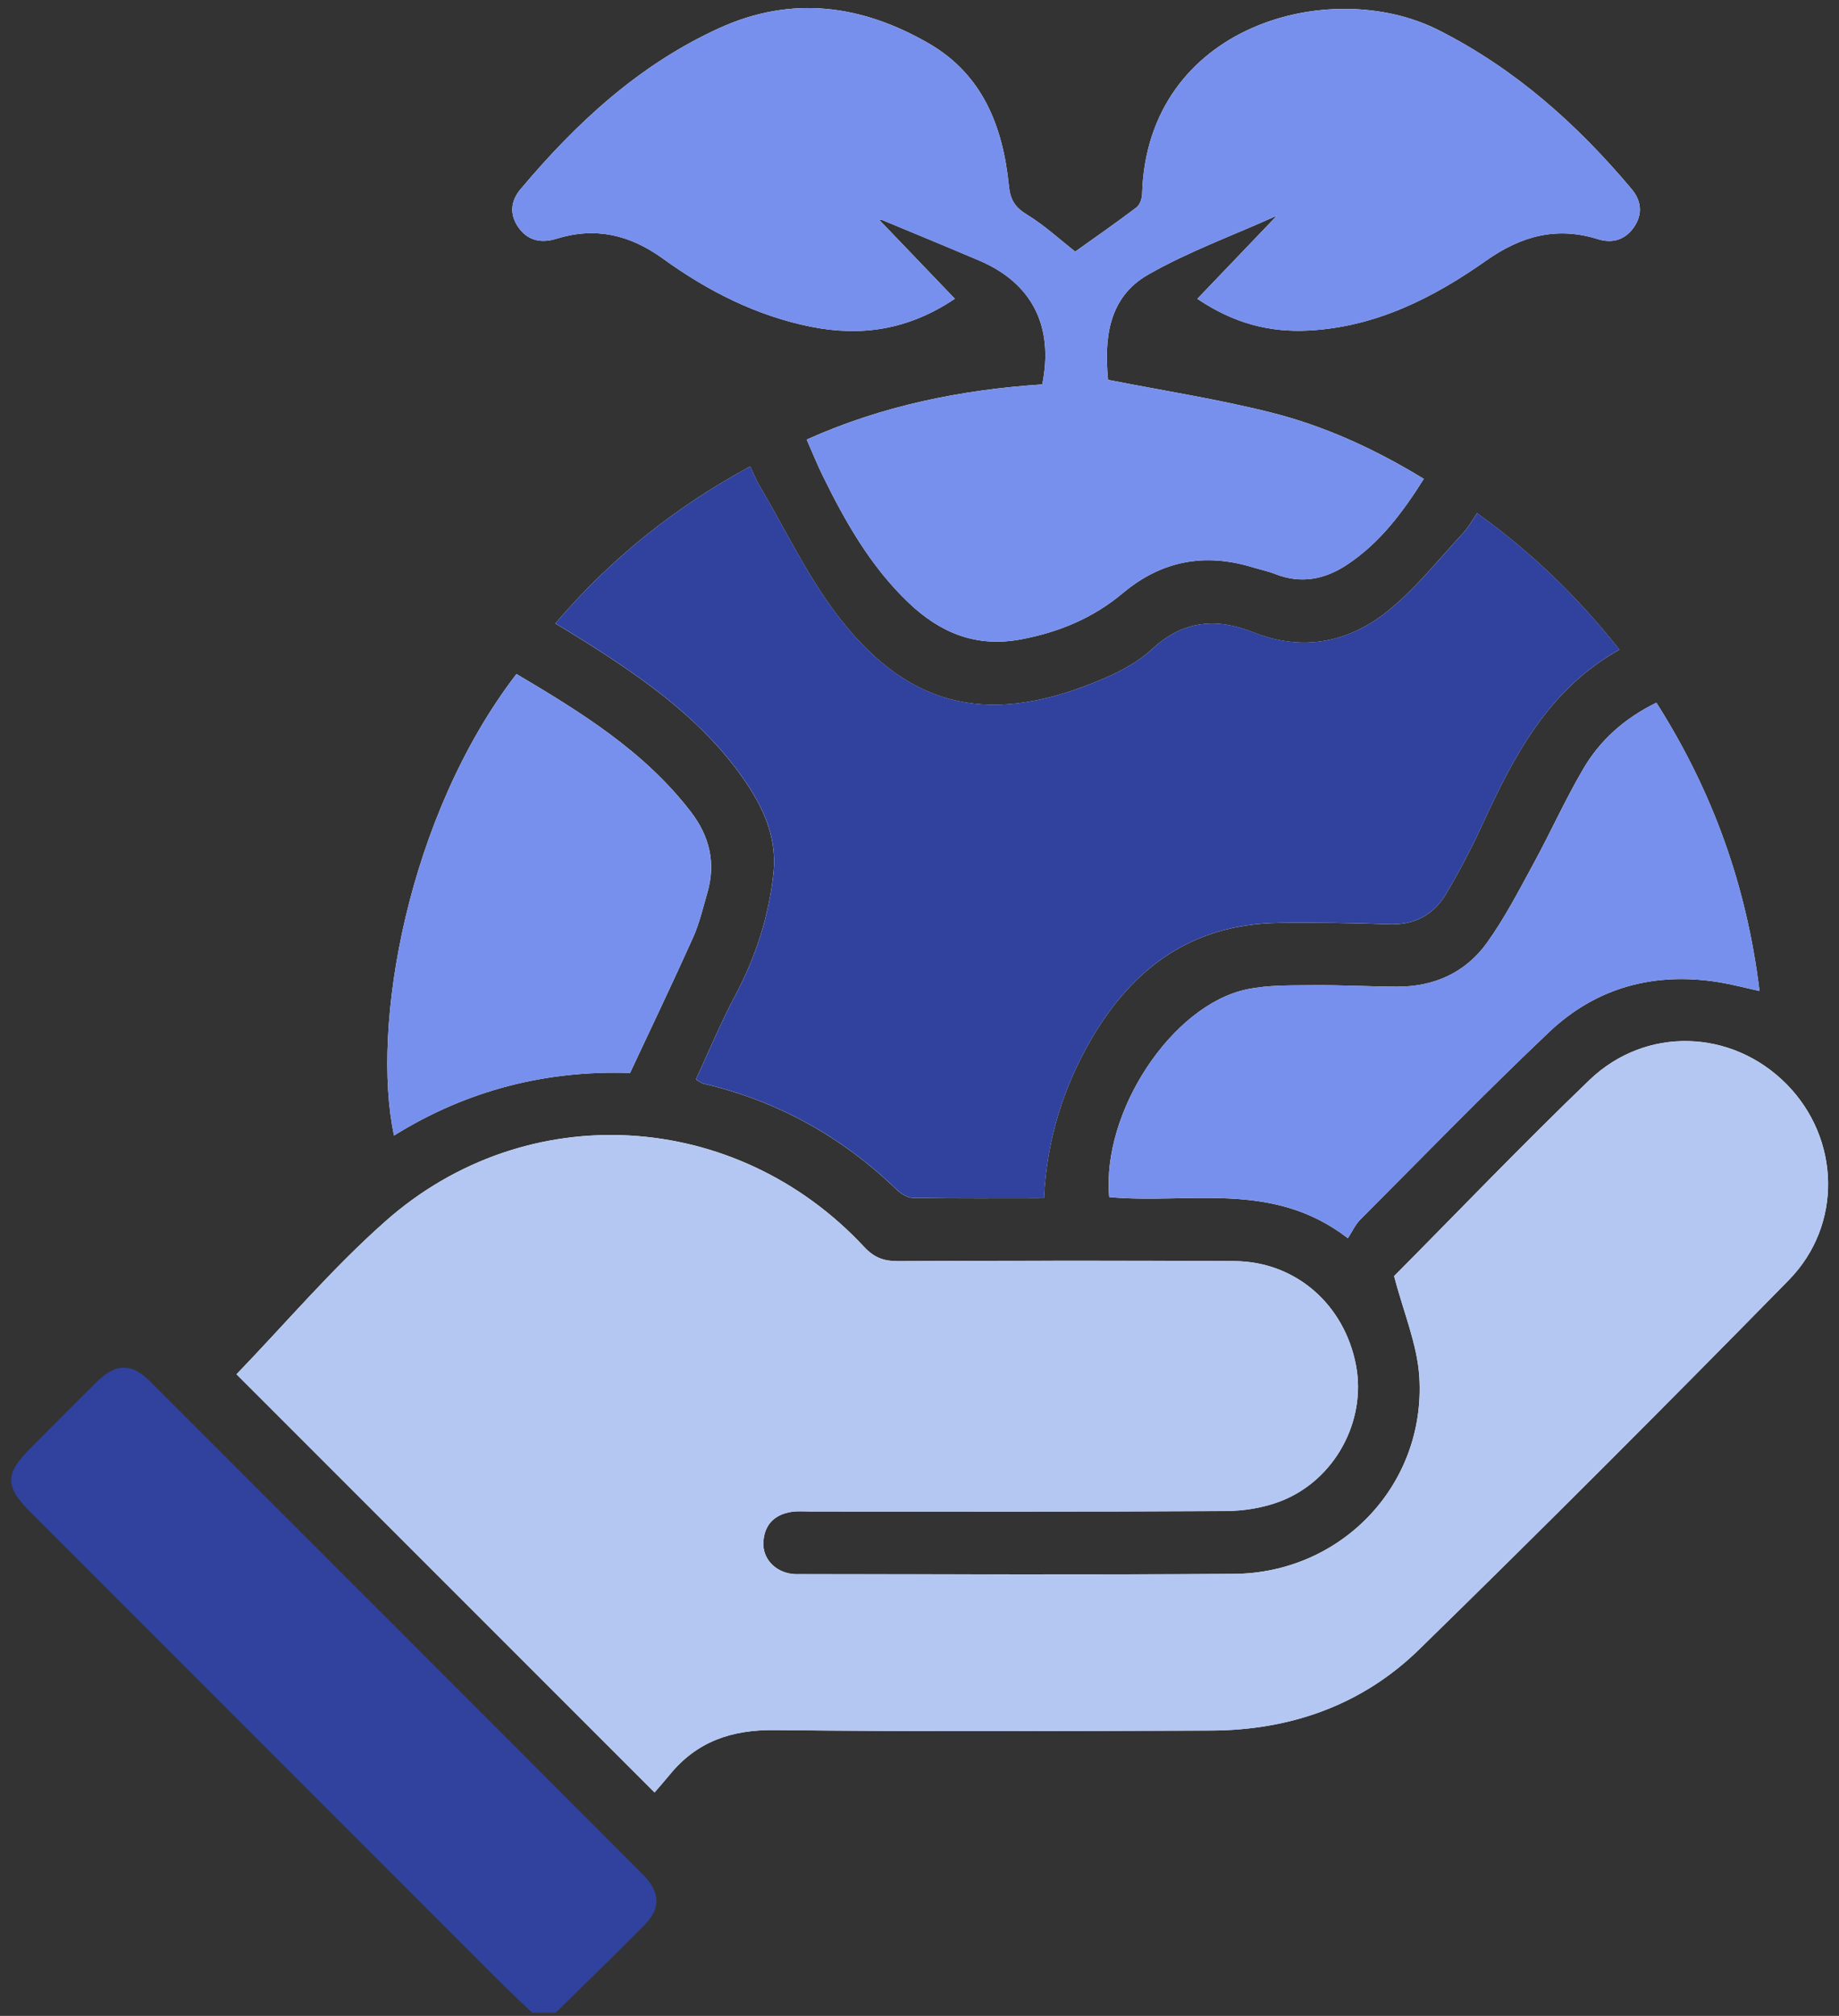
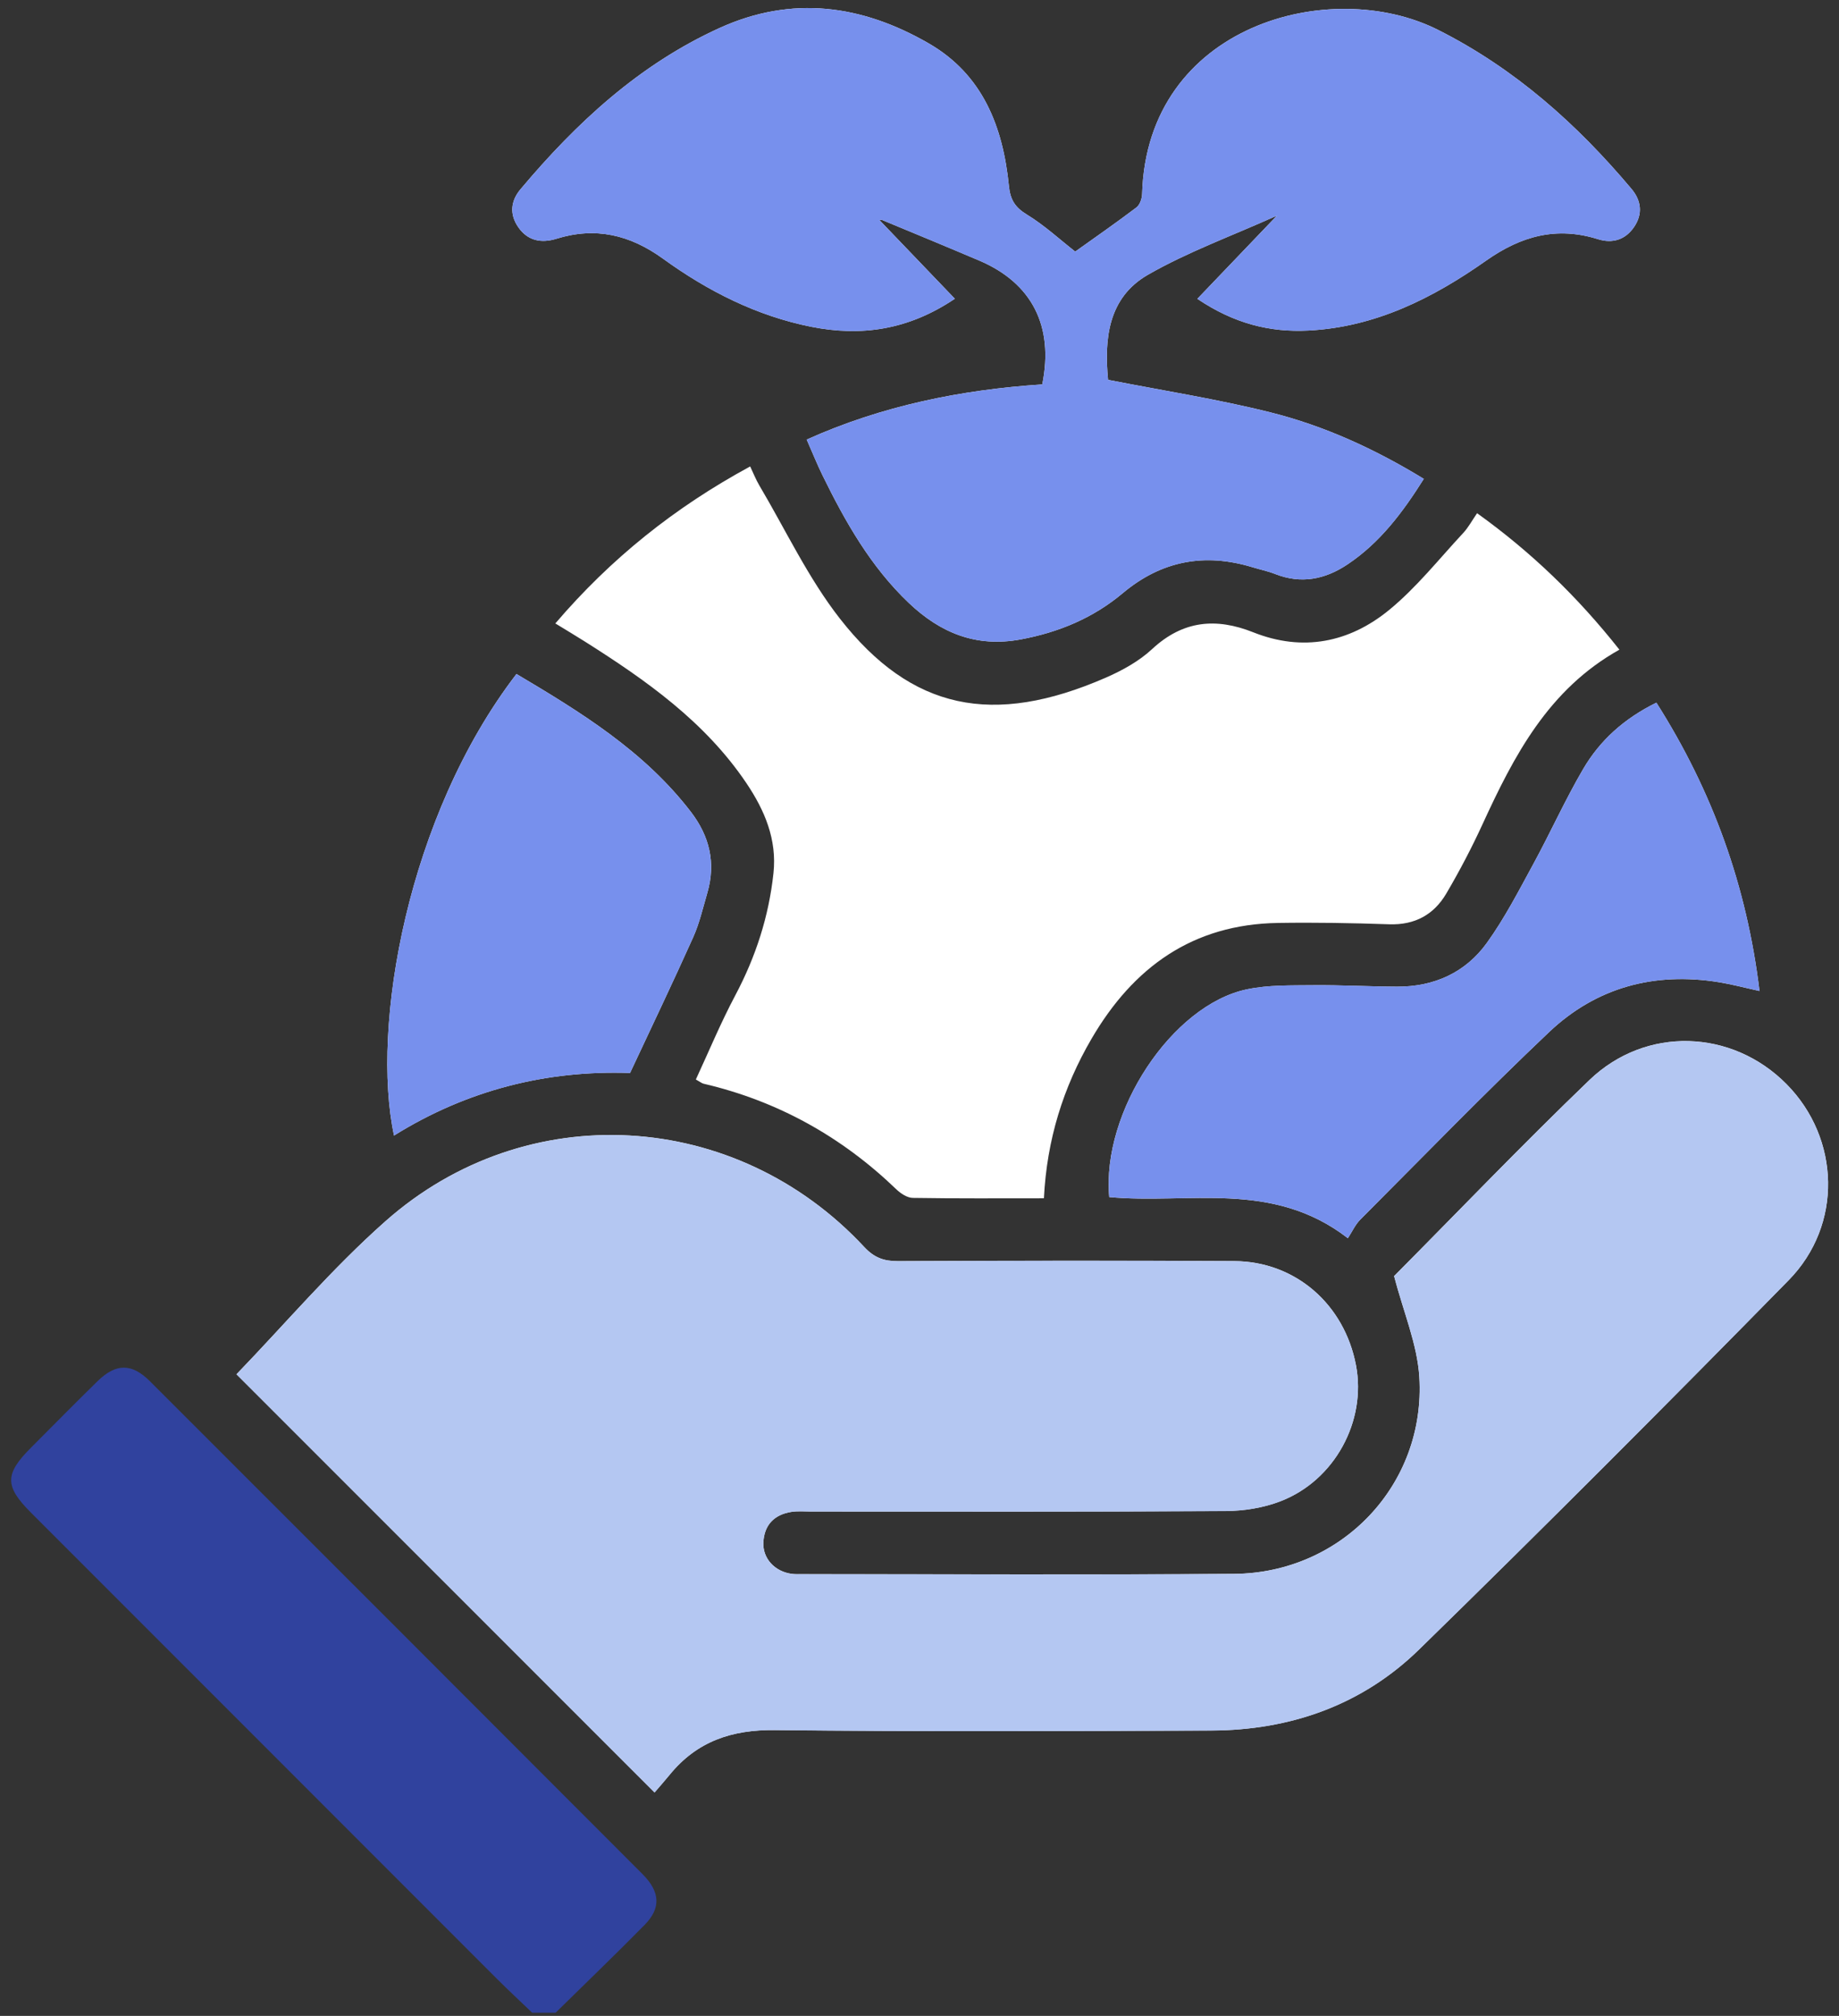
<svg xmlns="http://www.w3.org/2000/svg" width="157" height="172" viewBox="0 0 157 172" fill="none">
  <rect x="0" y="0" width="157" height="172" fill="#333333" stroke="none" />
  <g clip-path="url(#clip0_736_2793)">
    <path d="M119.02 108.883C119.82 111.962 120.999 114.693 121.171 117.486C121.736 126.668 114.537 134.222 105.335 134.286C93.033 134.369 80.73 134.308 68.428 134.308C68.15 134.308 67.868 134.321 67.595 134.283C66.142 134.094 65.091 132.959 65.171 131.577C65.254 130.1 66.101 129.232 67.544 128.998C68.089 128.91 68.655 128.963 69.211 128.963C81.012 128.963 92.813 128.994 104.614 128.925C106.192 128.916 107.86 128.652 109.326 128.085C113.953 126.3 116.668 121.246 115.765 116.492C114.775 111.283 110.6 107.629 105.379 107.598C95.804 107.541 86.229 107.563 76.654 107.602C75.46 107.607 74.631 107.307 73.78 106.392C62.816 94.615 44.95 93.544 32.913 104.19C28.341 108.233 24.358 112.938 20.19 117.254C31.859 128.921 43.777 140.834 55.88 152.935C56.244 152.512 56.72 151.976 57.174 151.421C59.499 148.575 62.466 147.57 66.149 147.612C78.561 147.753 90.977 147.696 103.39 147.652C110.177 147.627 116.296 145.474 121.149 140.737C131.784 130.358 142.287 119.837 152.699 109.231C157.344 104.501 157.095 97.13 152.525 92.504C147.881 87.802 140.515 87.516 135.686 92.158C129.909 97.71 124.361 103.498 119.02 108.876V108.883ZM89.121 102.235C89.374 97.24 90.763 92.788 93.185 88.633C96.752 82.515 101.837 78.862 109.093 78.748C112.262 78.697 115.434 78.754 118.601 78.862C120.781 78.937 122.41 78.047 123.472 76.242C124.597 74.331 125.635 72.356 126.56 70.341C129.254 64.478 132.188 58.822 138.253 55.432C134.687 50.92 130.715 47.092 126.102 43.788C125.681 44.396 125.364 44.998 124.918 45.476C122.842 47.705 120.924 50.138 118.584 52.051C115.191 54.824 111.222 55.631 106.994 53.949C103.811 52.684 100.988 52.941 98.365 55.375C97.25 56.411 95.821 57.202 94.411 57.817C84.779 62.014 77.82 60.597 71.704 52.781C68.993 49.316 67.082 45.225 64.822 41.412C64.527 40.911 64.313 40.362 64.044 39.798C57.626 43.274 52.155 47.643 47.41 53.193C48.329 53.755 49.127 54.229 49.911 54.725C55.157 58.038 60.205 61.588 63.736 66.841C65.278 69.135 66.343 71.624 66.032 74.505C65.636 78.199 64.516 81.646 62.768 84.935C61.532 87.262 60.517 89.709 59.407 92.103C59.779 92.31 59.911 92.427 60.063 92.464C66.392 93.941 71.856 96.983 76.531 101.484C76.899 101.836 77.452 102.2 77.924 102.206C81.589 102.266 85.259 102.24 89.116 102.24L89.121 102.235ZM102.222 25.498C105.339 27.598 108.4 28.37 111.702 28.202C117.415 27.913 122.333 25.436 126.867 22.242C129.871 20.126 132.897 19.3 136.426 20.408C137.674 20.801 138.771 20.45 139.51 19.359C140.255 18.259 140.129 17.122 139.287 16.119C134.623 10.578 129.327 5.852 122.776 2.552C113.596 -2.072 97.924 2.12 97.505 16.547C97.494 16.943 97.314 17.477 97.023 17.697C95.275 19.02 93.474 20.269 91.794 21.468C90.485 20.444 89.171 19.227 87.673 18.312C86.65 17.688 86.249 17.043 86.132 15.857C85.629 10.834 83.912 6.372 79.293 3.705C73.582 0.408 67.606 -0.423 61.412 2.396C54.569 5.51 49.21 10.472 44.438 16.145C43.592 17.151 43.488 18.286 44.244 19.381C45.044 20.541 46.206 20.774 47.502 20.371C50.846 19.331 53.788 20.034 56.612 22.077C60.423 24.834 64.597 26.952 69.25 27.88C73.478 28.722 77.509 28.184 81.516 25.489C79.268 23.144 77.154 20.939 75.087 18.784C75.08 18.784 75.204 18.729 75.29 18.764C78.06 19.912 80.835 21.056 83.597 22.231C88.1 24.144 89.985 27.828 88.98 32.798C82.046 33.256 75.301 34.614 68.869 37.506C69.374 38.65 69.766 39.631 70.231 40.578C72.175 44.539 74.34 48.355 77.58 51.436C80.271 53.997 83.331 55.265 87.153 54.553C90.41 53.944 93.333 52.723 95.855 50.607C99.165 47.832 102.853 47.154 106.946 48.403C107.583 48.597 108.244 48.732 108.861 48.974C111.081 49.849 113.12 49.439 115.039 48.156C117.821 46.3 119.758 43.706 121.553 40.858C117.376 38.308 113.069 36.34 108.48 35.189C103.933 34.05 99.278 33.327 94.598 32.408C94.27 28.982 94.57 25.418 97.993 23.448C101.374 21.504 105.099 20.159 109.015 18.398C106.586 20.935 104.473 23.144 102.222 25.495V25.498ZM141.412 59.953C138.646 61.311 136.587 63.178 135.161 65.611C133.618 68.243 132.364 71.042 130.903 73.722C129.655 76.01 128.452 78.349 126.935 80.454C125.108 82.989 122.428 84.196 119.276 84.185C116.882 84.177 114.491 84.038 112.097 84.062C110.212 84.082 108.279 84.031 106.452 84.412C100.038 85.757 94.038 94.878 94.697 102.136C101.429 102.775 108.612 100.653 115.07 105.647C115.441 105.083 115.701 104.488 116.128 104.06C121.478 98.702 126.754 93.264 132.249 88.06C136.283 84.24 141.247 82.909 146.755 83.806C147.868 83.987 148.963 84.28 150.213 84.553C149.124 75.594 146.221 67.529 141.41 59.955L141.412 59.953ZM53.786 91.552C55.633 87.606 57.454 83.811 59.177 79.971C59.717 78.765 60.015 77.447 60.388 76.171C61.126 73.634 60.577 71.353 58.986 69.276C55.003 64.088 49.578 60.76 44.092 57.506C34.758 69.645 31.652 87.633 33.64 96.886C39.869 93.006 46.662 91.3 53.786 91.549V91.552Z" fill="white" />
    <path d="M45.432 171.727C44.438 170.773 43.427 169.838 42.45 168.864C29.181 155.602 15.915 142.335 2.65 129.068C0.388 126.807 0.388 125.777 2.652 123.512C4.541 121.62 6.415 119.716 8.326 117.847C9.895 116.311 11.248 116.3 12.804 117.854C26.827 131.859 40.841 145.875 54.846 159.895C56.372 161.423 56.447 162.805 55.018 164.253C52.528 166.779 49.969 169.239 47.436 171.727H45.432Z" fill="#30429E" />
    <path d="M119.02 108.883C124.361 103.505 129.909 97.714 135.686 92.164C140.515 87.522 147.881 87.809 152.525 92.51C157.095 97.137 157.341 104.51 152.699 109.238C142.287 119.842 131.787 130.362 121.149 140.744C116.296 145.481 110.175 147.636 103.39 147.658C90.977 147.702 78.563 147.76 66.149 147.619C62.466 147.577 59.499 148.58 57.174 151.427C56.72 151.983 56.244 152.516 55.88 152.942C43.777 140.841 31.859 128.925 20.19 117.261C24.358 112.945 28.341 108.239 32.913 104.197C44.947 93.551 62.816 94.622 73.78 106.399C74.631 107.313 75.46 107.613 76.654 107.609C86.229 107.569 95.804 107.549 105.379 107.604C110.598 107.635 114.773 111.29 115.765 116.498C116.668 121.253 113.953 126.304 109.326 128.092C107.86 128.658 106.192 128.923 104.614 128.932C92.813 129 81.012 128.969 69.211 128.969C68.655 128.969 68.087 128.916 67.544 129.004C66.101 129.238 65.254 130.107 65.171 131.583C65.091 132.965 66.142 134.1 67.595 134.29C67.871 134.325 68.15 134.314 68.428 134.314C80.73 134.314 93.033 134.376 105.335 134.292C114.537 134.228 121.736 126.675 121.171 117.492C120.999 114.7 119.822 111.971 119.02 108.889V108.883Z" fill="#B4C7F2" />
-     <path d="M89.121 102.235C85.261 102.235 81.594 102.262 77.928 102.202C77.454 102.195 76.901 101.832 76.535 101.479C71.86 96.978 66.396 93.936 60.068 92.46C59.916 92.424 59.782 92.308 59.411 92.098C60.524 89.704 61.536 87.258 62.773 84.93C64.52 81.644 65.638 78.194 66.037 74.5C66.348 71.619 65.283 69.133 63.74 66.836C60.209 61.584 55.159 58.033 49.916 54.72C49.131 54.224 48.333 53.75 47.414 53.188C52.16 47.638 57.63 43.272 64.049 39.794C64.318 40.358 64.529 40.907 64.827 41.407C67.086 45.222 68.997 49.313 71.708 52.776C77.823 60.592 84.781 62.009 94.415 57.813C95.826 57.198 97.252 56.406 98.37 55.37C100.993 52.935 103.818 52.679 106.999 53.944C111.226 55.624 115.196 54.819 118.588 52.047C120.929 50.133 122.847 47.702 124.923 45.472C125.37 44.993 125.686 44.392 126.107 43.783C130.72 47.089 134.692 50.918 138.258 55.428C132.192 58.818 129.261 64.474 126.565 70.337C125.639 72.351 124.601 74.326 123.477 76.237C122.415 78.042 120.786 78.933 118.606 78.858C115.439 78.75 112.265 78.692 109.097 78.743C101.841 78.858 96.756 82.51 93.19 88.629C90.767 92.784 89.379 97.236 89.125 102.231L89.121 102.235Z" fill="#30429E" />
    <path d="M102.222 25.497C104.473 23.145 106.587 20.937 109.016 18.4C105.099 20.161 101.374 21.506 97.993 23.45C94.567 25.42 94.27 28.984 94.598 32.41C99.278 33.329 103.931 34.052 108.48 35.191C113.069 36.342 117.378 38.31 121.553 40.86C119.761 43.708 117.821 46.302 115.04 48.158C113.12 49.439 111.081 49.849 108.861 48.976C108.244 48.733 107.583 48.599 106.946 48.405C102.853 47.155 99.165 47.834 95.855 50.609C93.331 52.723 90.41 53.946 87.153 54.555C83.331 55.267 80.273 53.999 77.58 51.438C74.34 48.354 72.173 44.539 70.231 40.58C69.766 39.633 69.374 38.652 68.869 37.508C75.301 34.618 82.046 33.258 88.98 32.8C89.985 27.829 88.1 24.146 83.597 22.233C80.835 21.06 78.063 19.916 75.29 18.766C75.204 18.731 75.081 18.786 75.087 18.786C77.152 20.941 79.266 23.145 81.517 25.491C77.512 28.186 73.478 28.724 69.251 27.882C64.598 26.954 60.423 24.836 56.612 22.079C53.788 20.035 50.846 19.332 47.502 20.373C46.206 20.776 45.044 20.54 44.244 19.383C43.488 18.29 43.592 17.152 44.438 16.147C49.21 10.474 54.569 5.512 61.413 2.398C67.606 -0.421 73.582 0.408 79.293 3.707C83.91 6.374 85.629 10.835 86.132 15.859C86.251 17.044 86.652 17.69 87.673 18.314C89.172 19.229 90.485 20.445 91.794 21.47C93.474 20.271 95.277 19.022 97.023 17.699C97.314 17.479 97.495 16.943 97.505 16.549C97.924 2.122 113.596 -2.068 122.776 2.554C129.327 5.854 134.623 10.58 139.287 16.121C140.132 17.124 140.255 18.261 139.51 19.361C138.772 20.452 137.674 20.802 136.426 20.41C132.898 19.302 129.871 20.128 126.867 22.244C122.331 25.438 117.416 27.915 111.702 28.204C108.398 28.372 105.339 27.6 102.222 25.5V25.497Z" fill="#7790ED" />
    <path d="M141.412 59.953C146.224 67.526 149.127 75.591 150.215 84.551C148.963 84.278 147.87 83.984 146.757 83.804C141.249 82.907 136.283 84.238 132.252 88.058C126.757 93.264 121.48 98.699 116.13 104.058C115.703 104.485 115.443 105.08 115.072 105.645C108.614 100.65 101.431 102.773 94.7 102.133C94.043 94.873 100.04 85.752 106.454 84.41C108.282 84.026 110.212 84.079 112.099 84.059C114.491 84.035 116.884 84.174 119.278 84.183C122.43 84.194 125.11 82.986 126.937 80.451C128.454 78.346 129.657 76.008 130.905 73.72C132.368 71.04 133.623 68.24 135.163 65.609C136.589 63.175 138.646 61.31 141.414 59.95L141.412 59.953Z" fill="#7790ED" />
    <path d="M53.786 91.551C46.664 91.302 39.869 93.008 33.64 96.888C31.652 87.635 34.755 69.647 44.092 57.508C49.576 60.762 55.001 64.088 58.986 69.278C60.579 71.353 61.126 73.636 60.388 76.173C60.015 77.449 59.72 78.767 59.177 79.973C57.454 83.813 55.633 87.606 53.786 91.554V91.551Z" fill="#7790ED" />
  </g>
  <defs>
    <clipPath id="clip0_736_2793">
      <rect width="155.115" height="171.042" fill="white" transform="translate(0.955 0.686)" />
    </clipPath>
  </defs>
</svg>